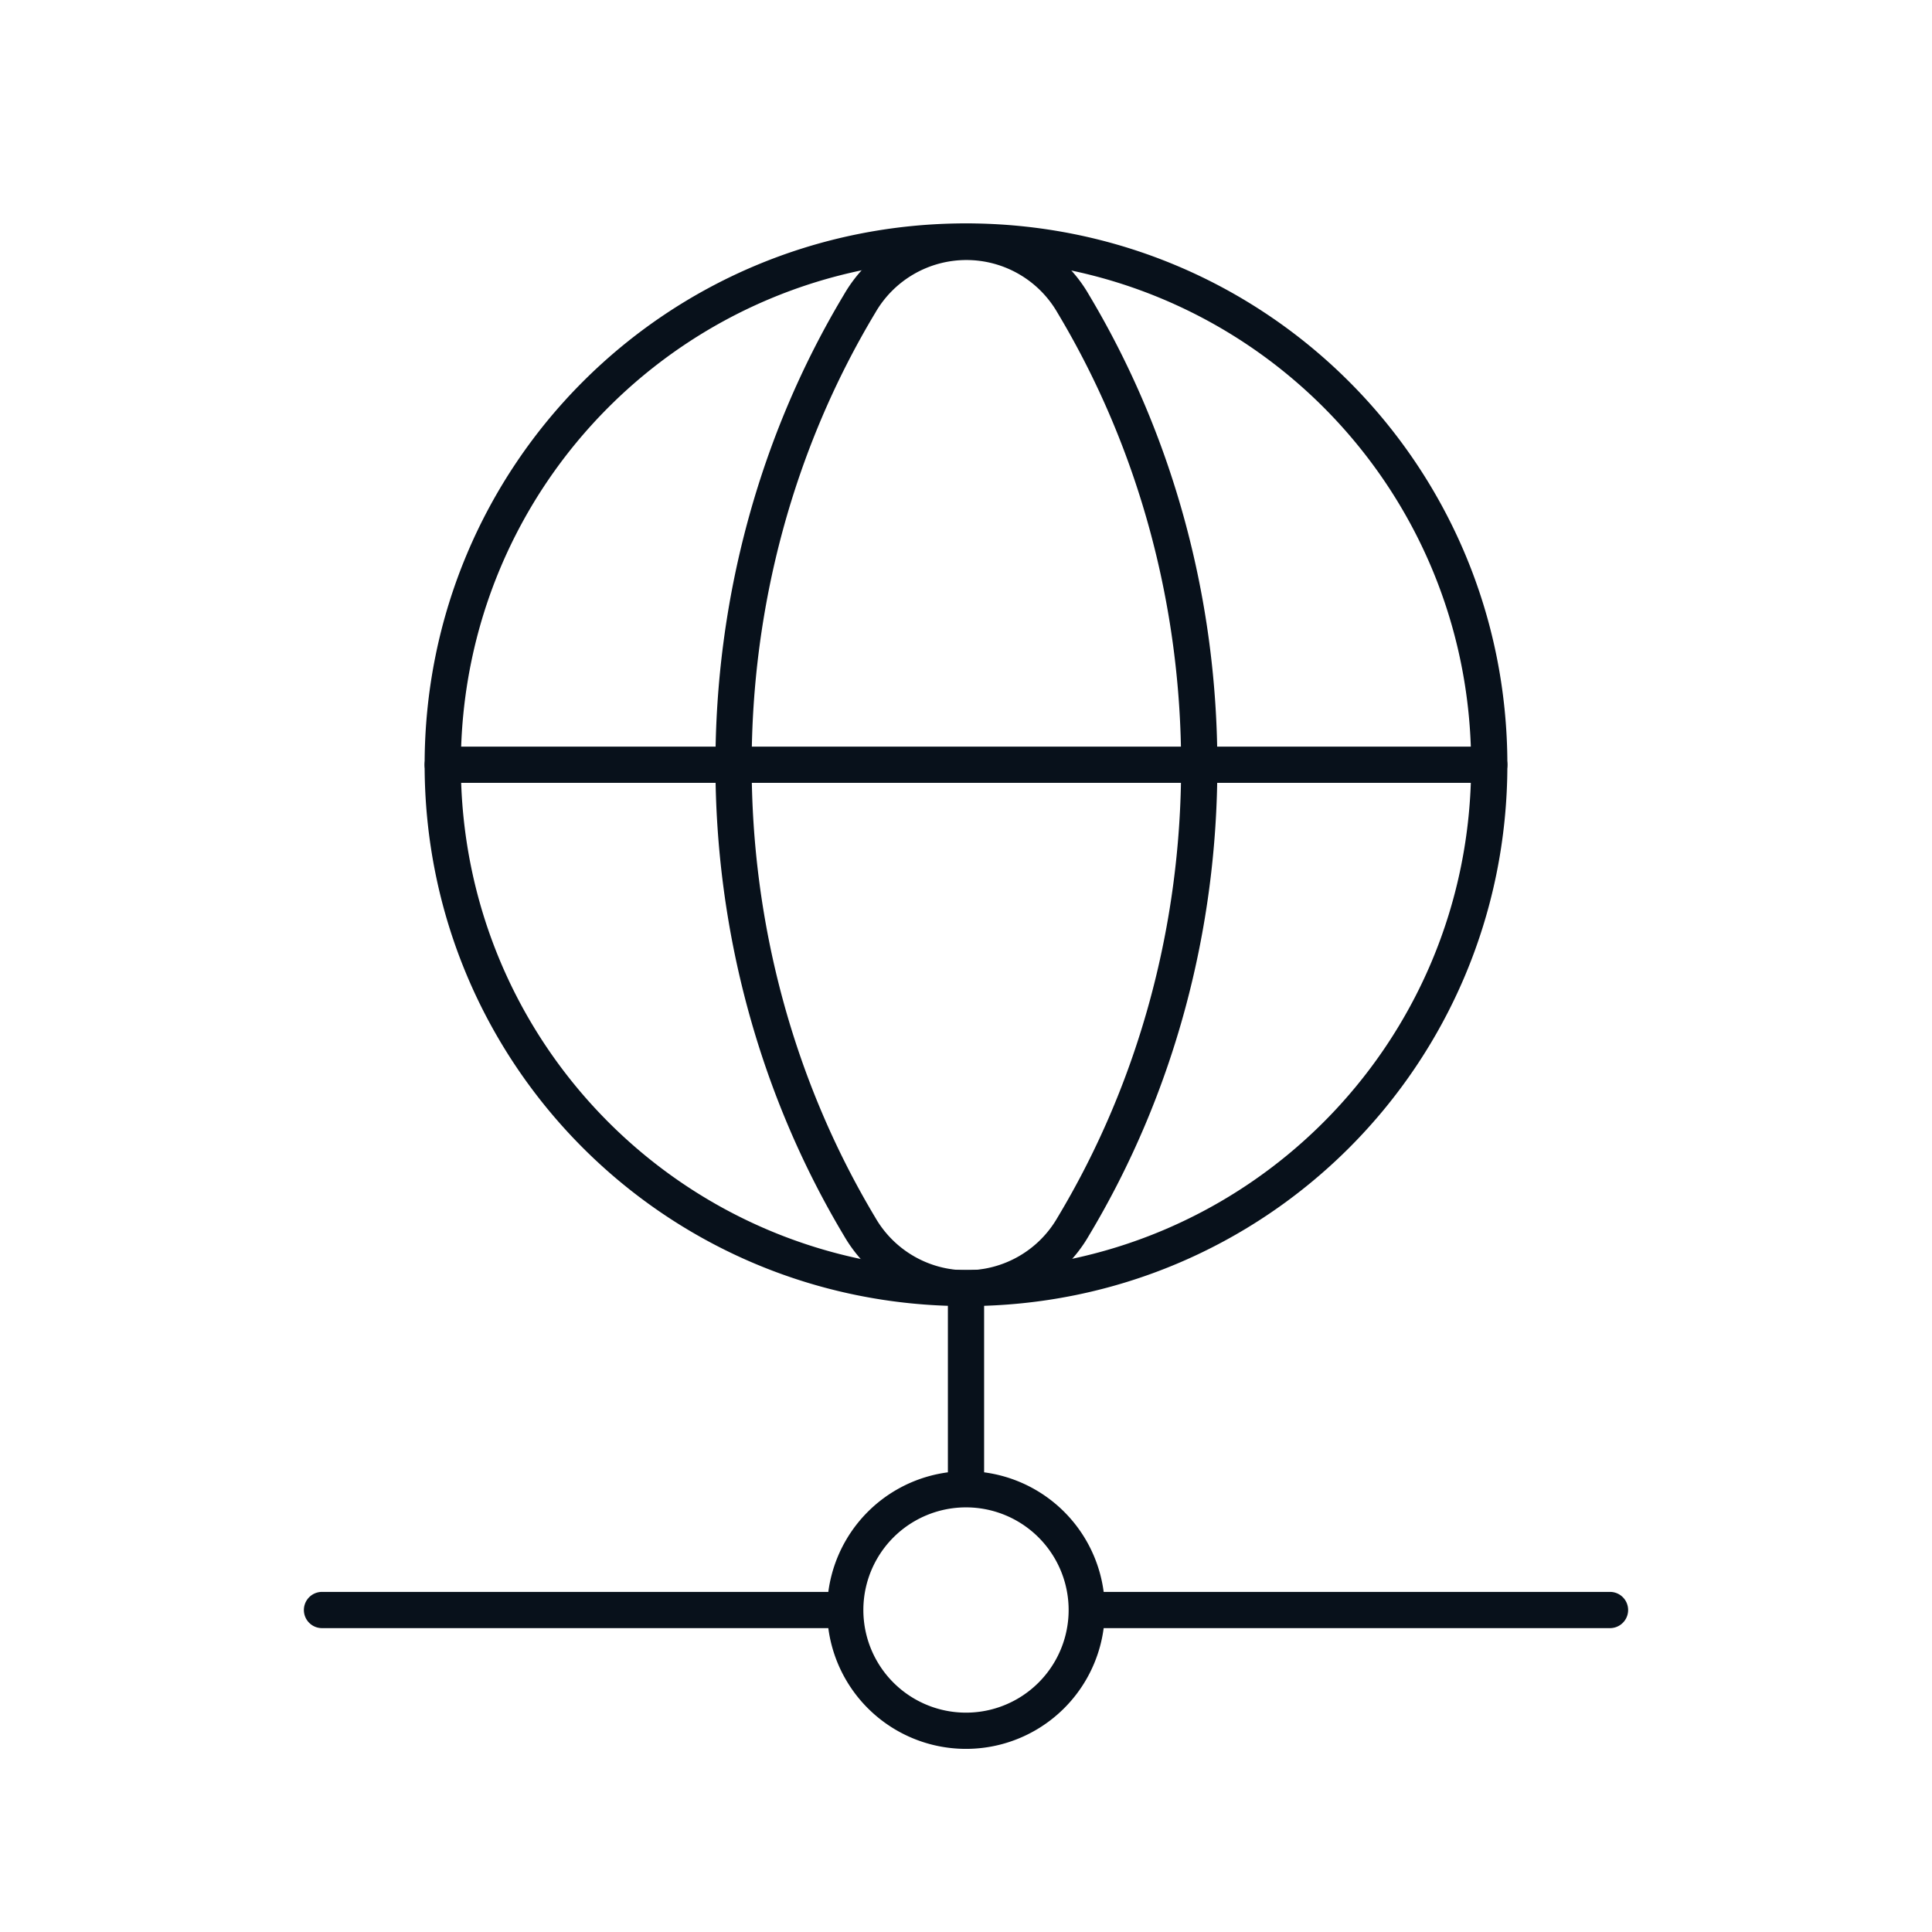
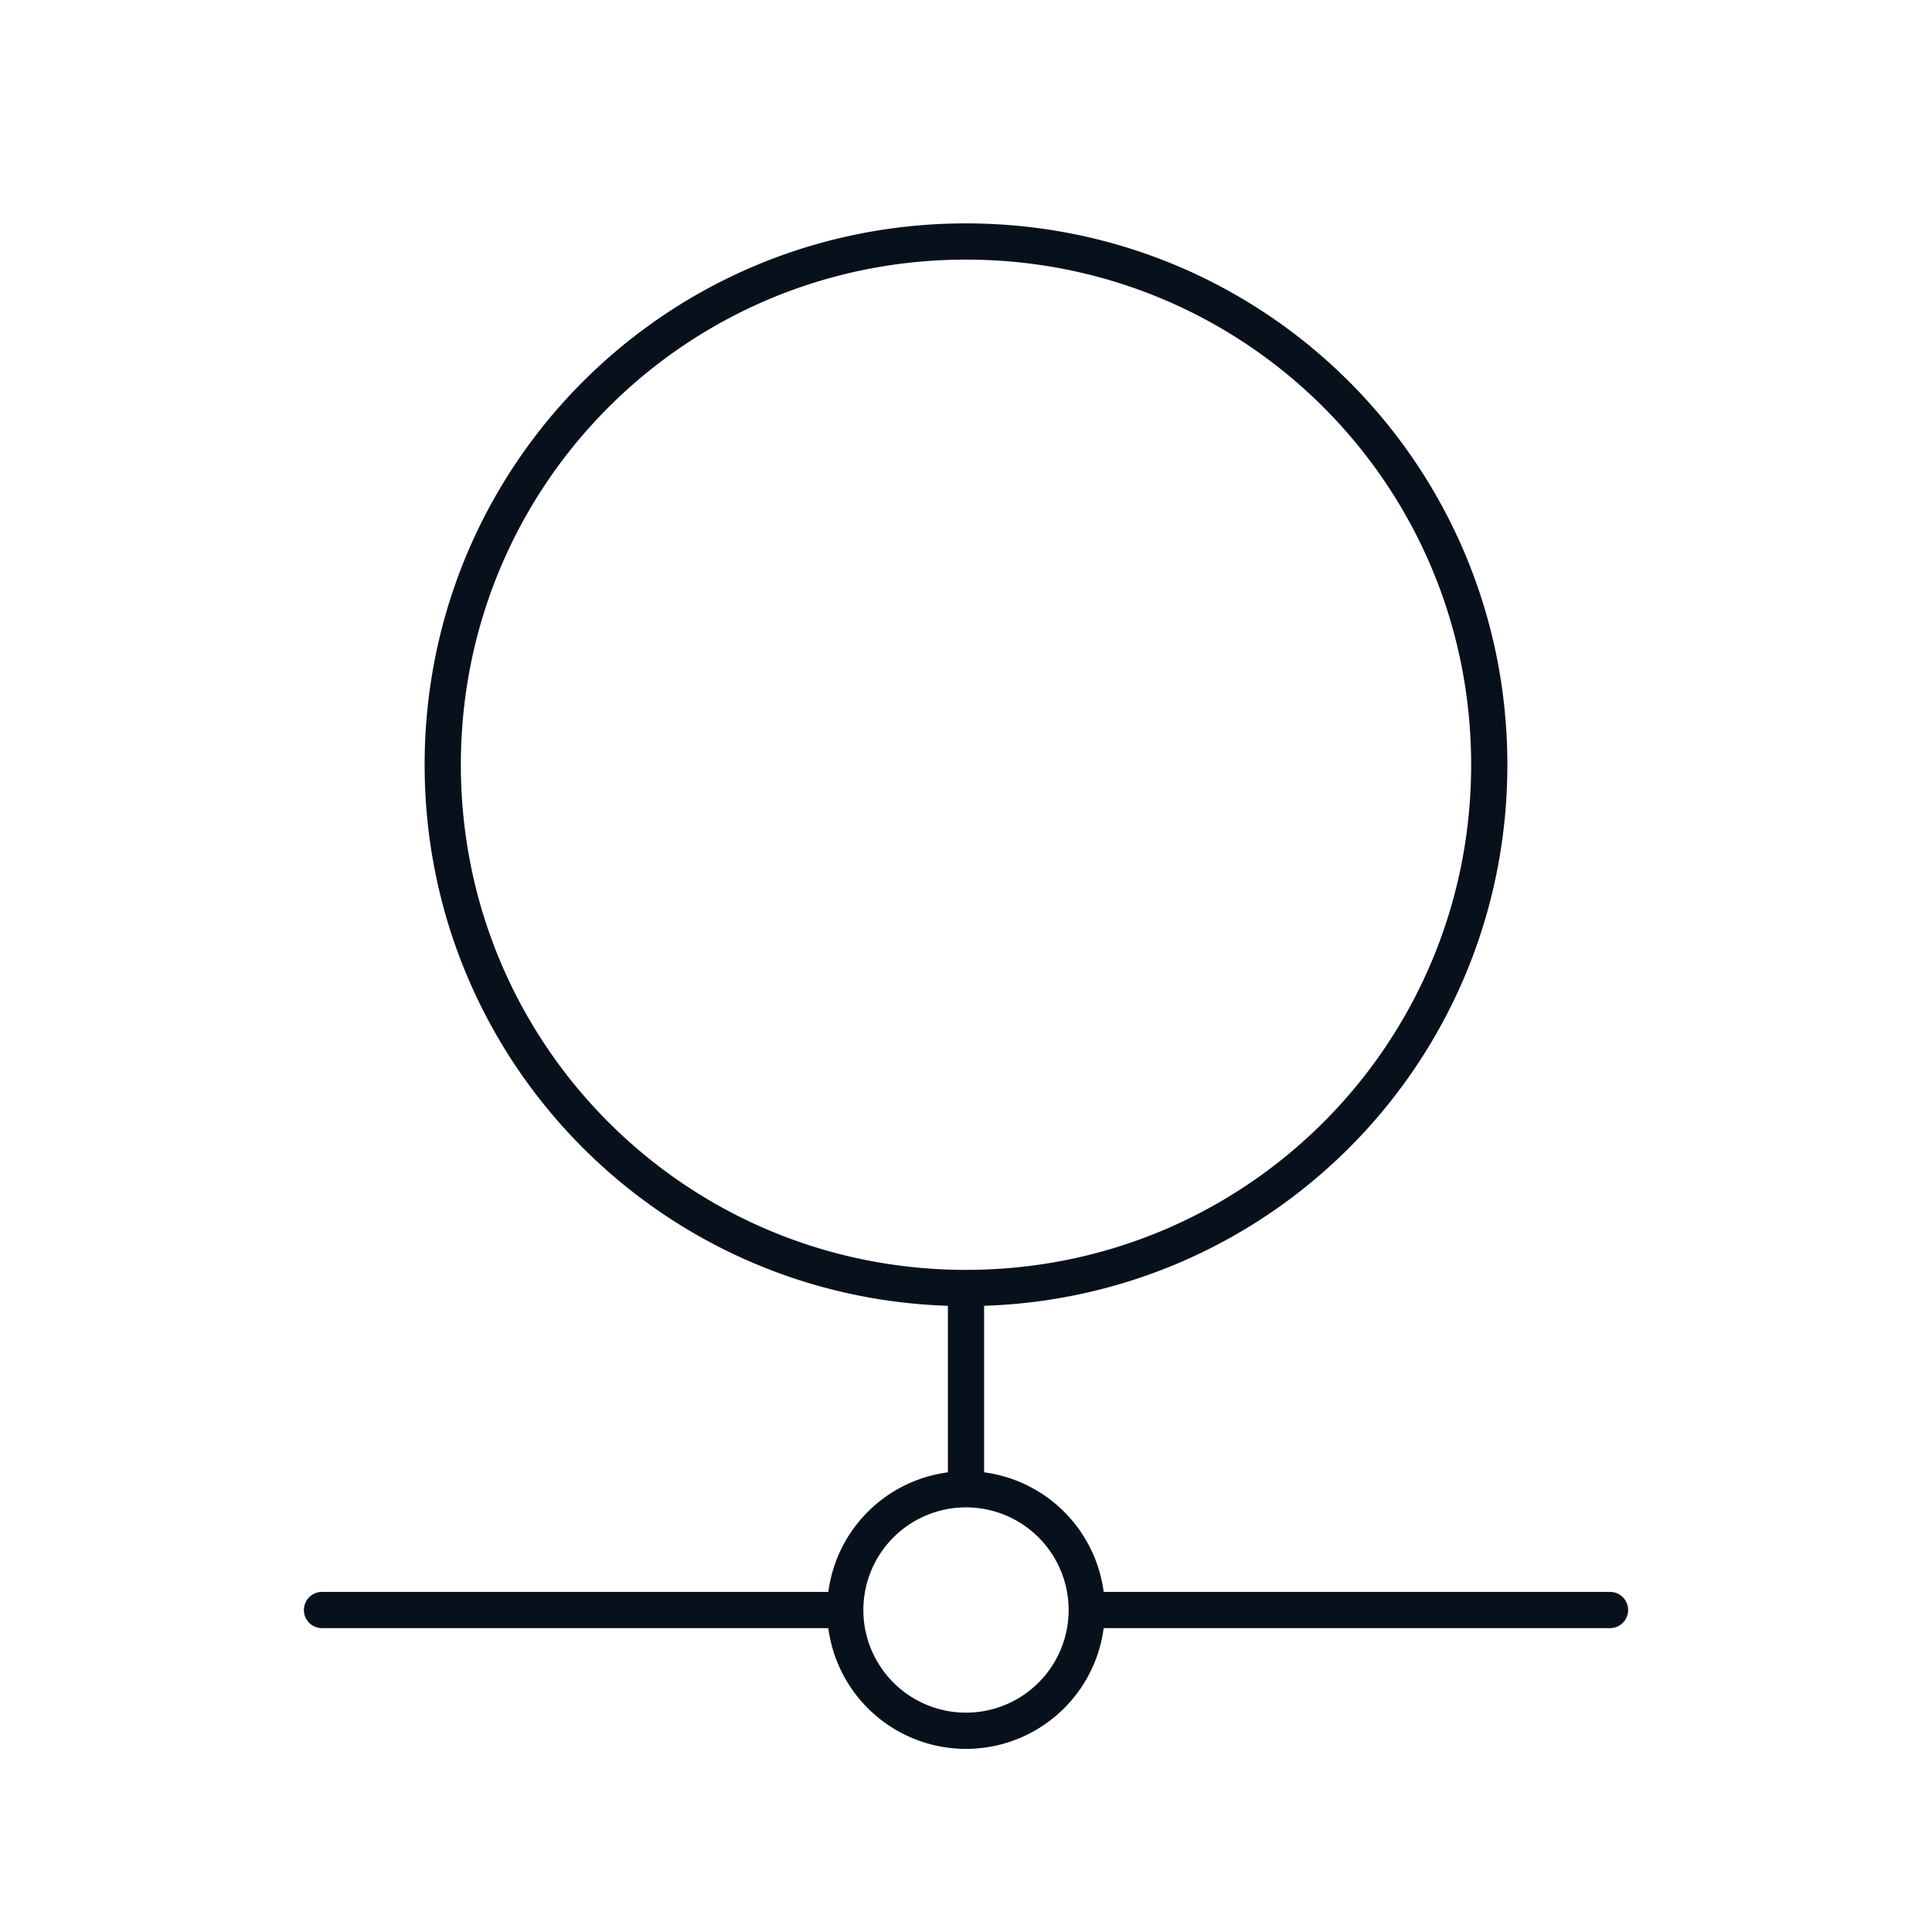
<svg xmlns="http://www.w3.org/2000/svg" width="60" height="60" fill="none" viewBox="0 0 80 80">
  <path stroke="#08111B" stroke-linecap="round" stroke-linejoin="round" stroke-width="1.5" d="M40 53.333v8.334M45 66.667h21.667M13.333 66.667H35M40 71.667a5 5 0 1 0 0-10 5 5 0 0 0 0 10M40 10c12 0 21.667 9.667 21.667 21.667S52 53.333 40 53.333M40 53.333c-12 0-21.667-9.666-21.667-21.666S28 10 40 10" />
-   <path stroke="#08111B" stroke-linecap="round" stroke-linejoin="round" stroke-width="1.5" d="M35.6 12.567c-6.967 11.6-6.967 26.6 0 38.233a5.1 5.1 0 0 0 8.833 0c6.967-11.6 6.967-26.6 0-38.233a5.1 5.1 0 0 0-8.833 0M18.333 31.667h43.334" />
</svg>